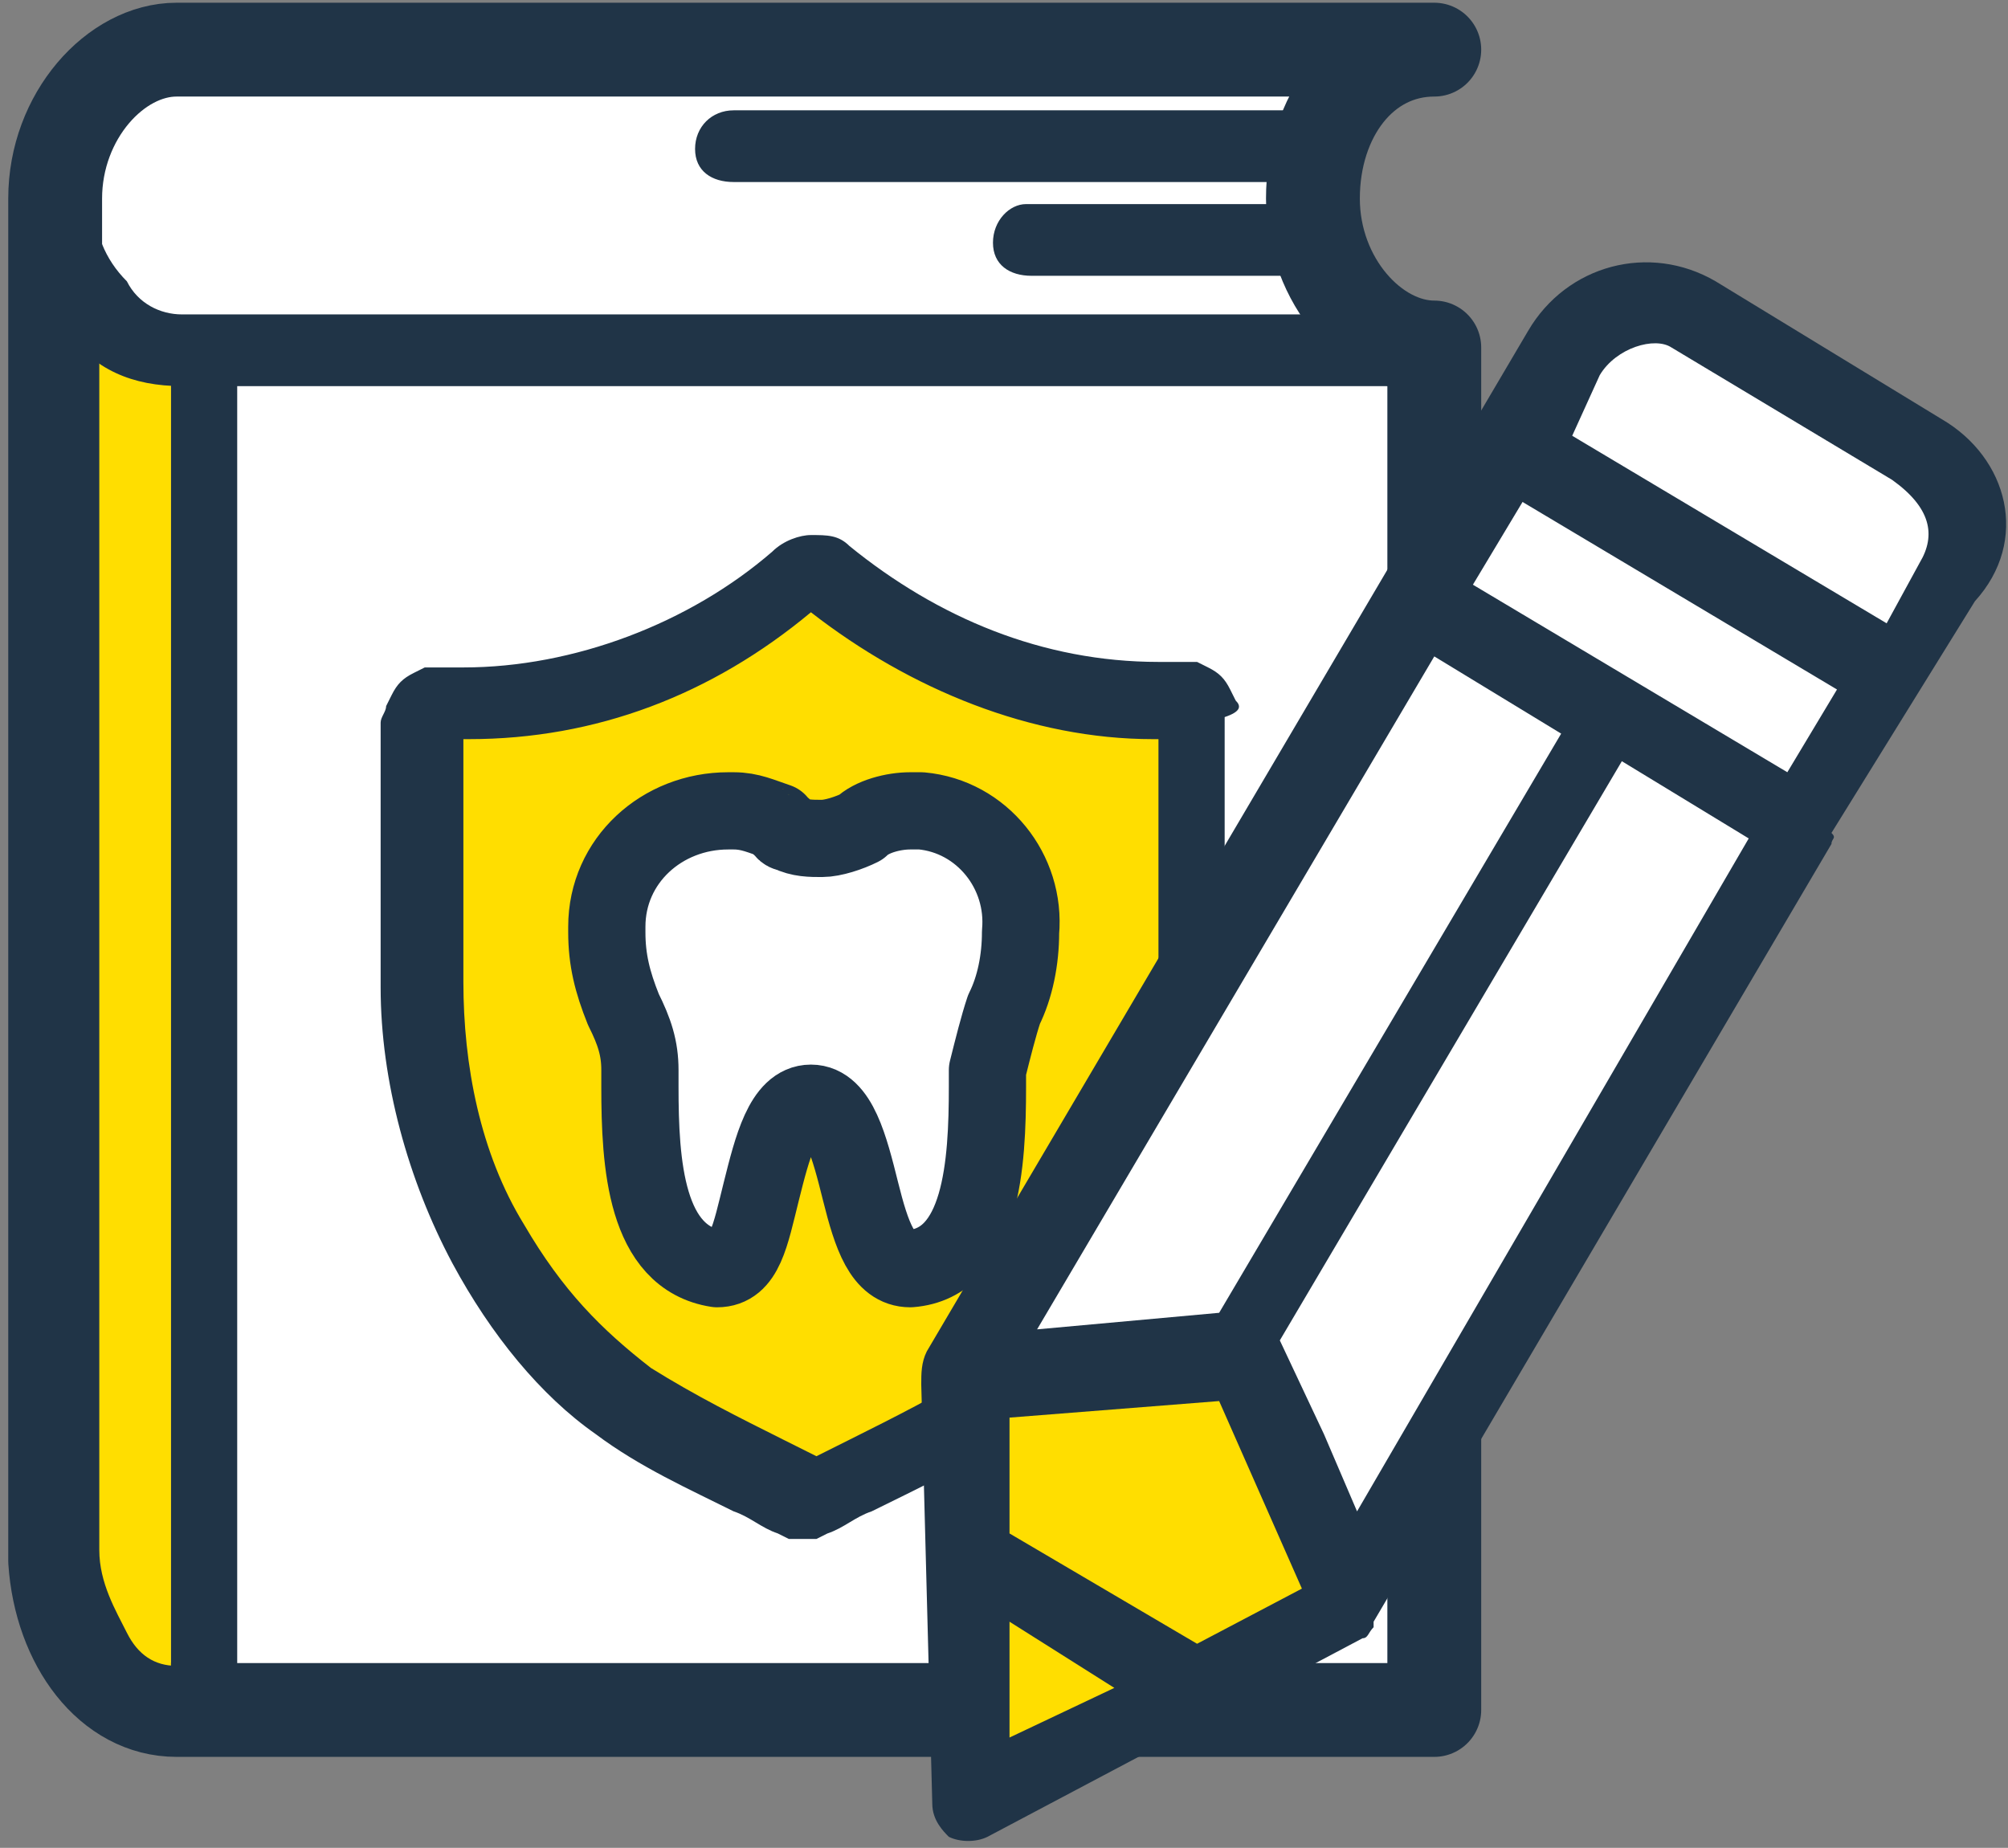
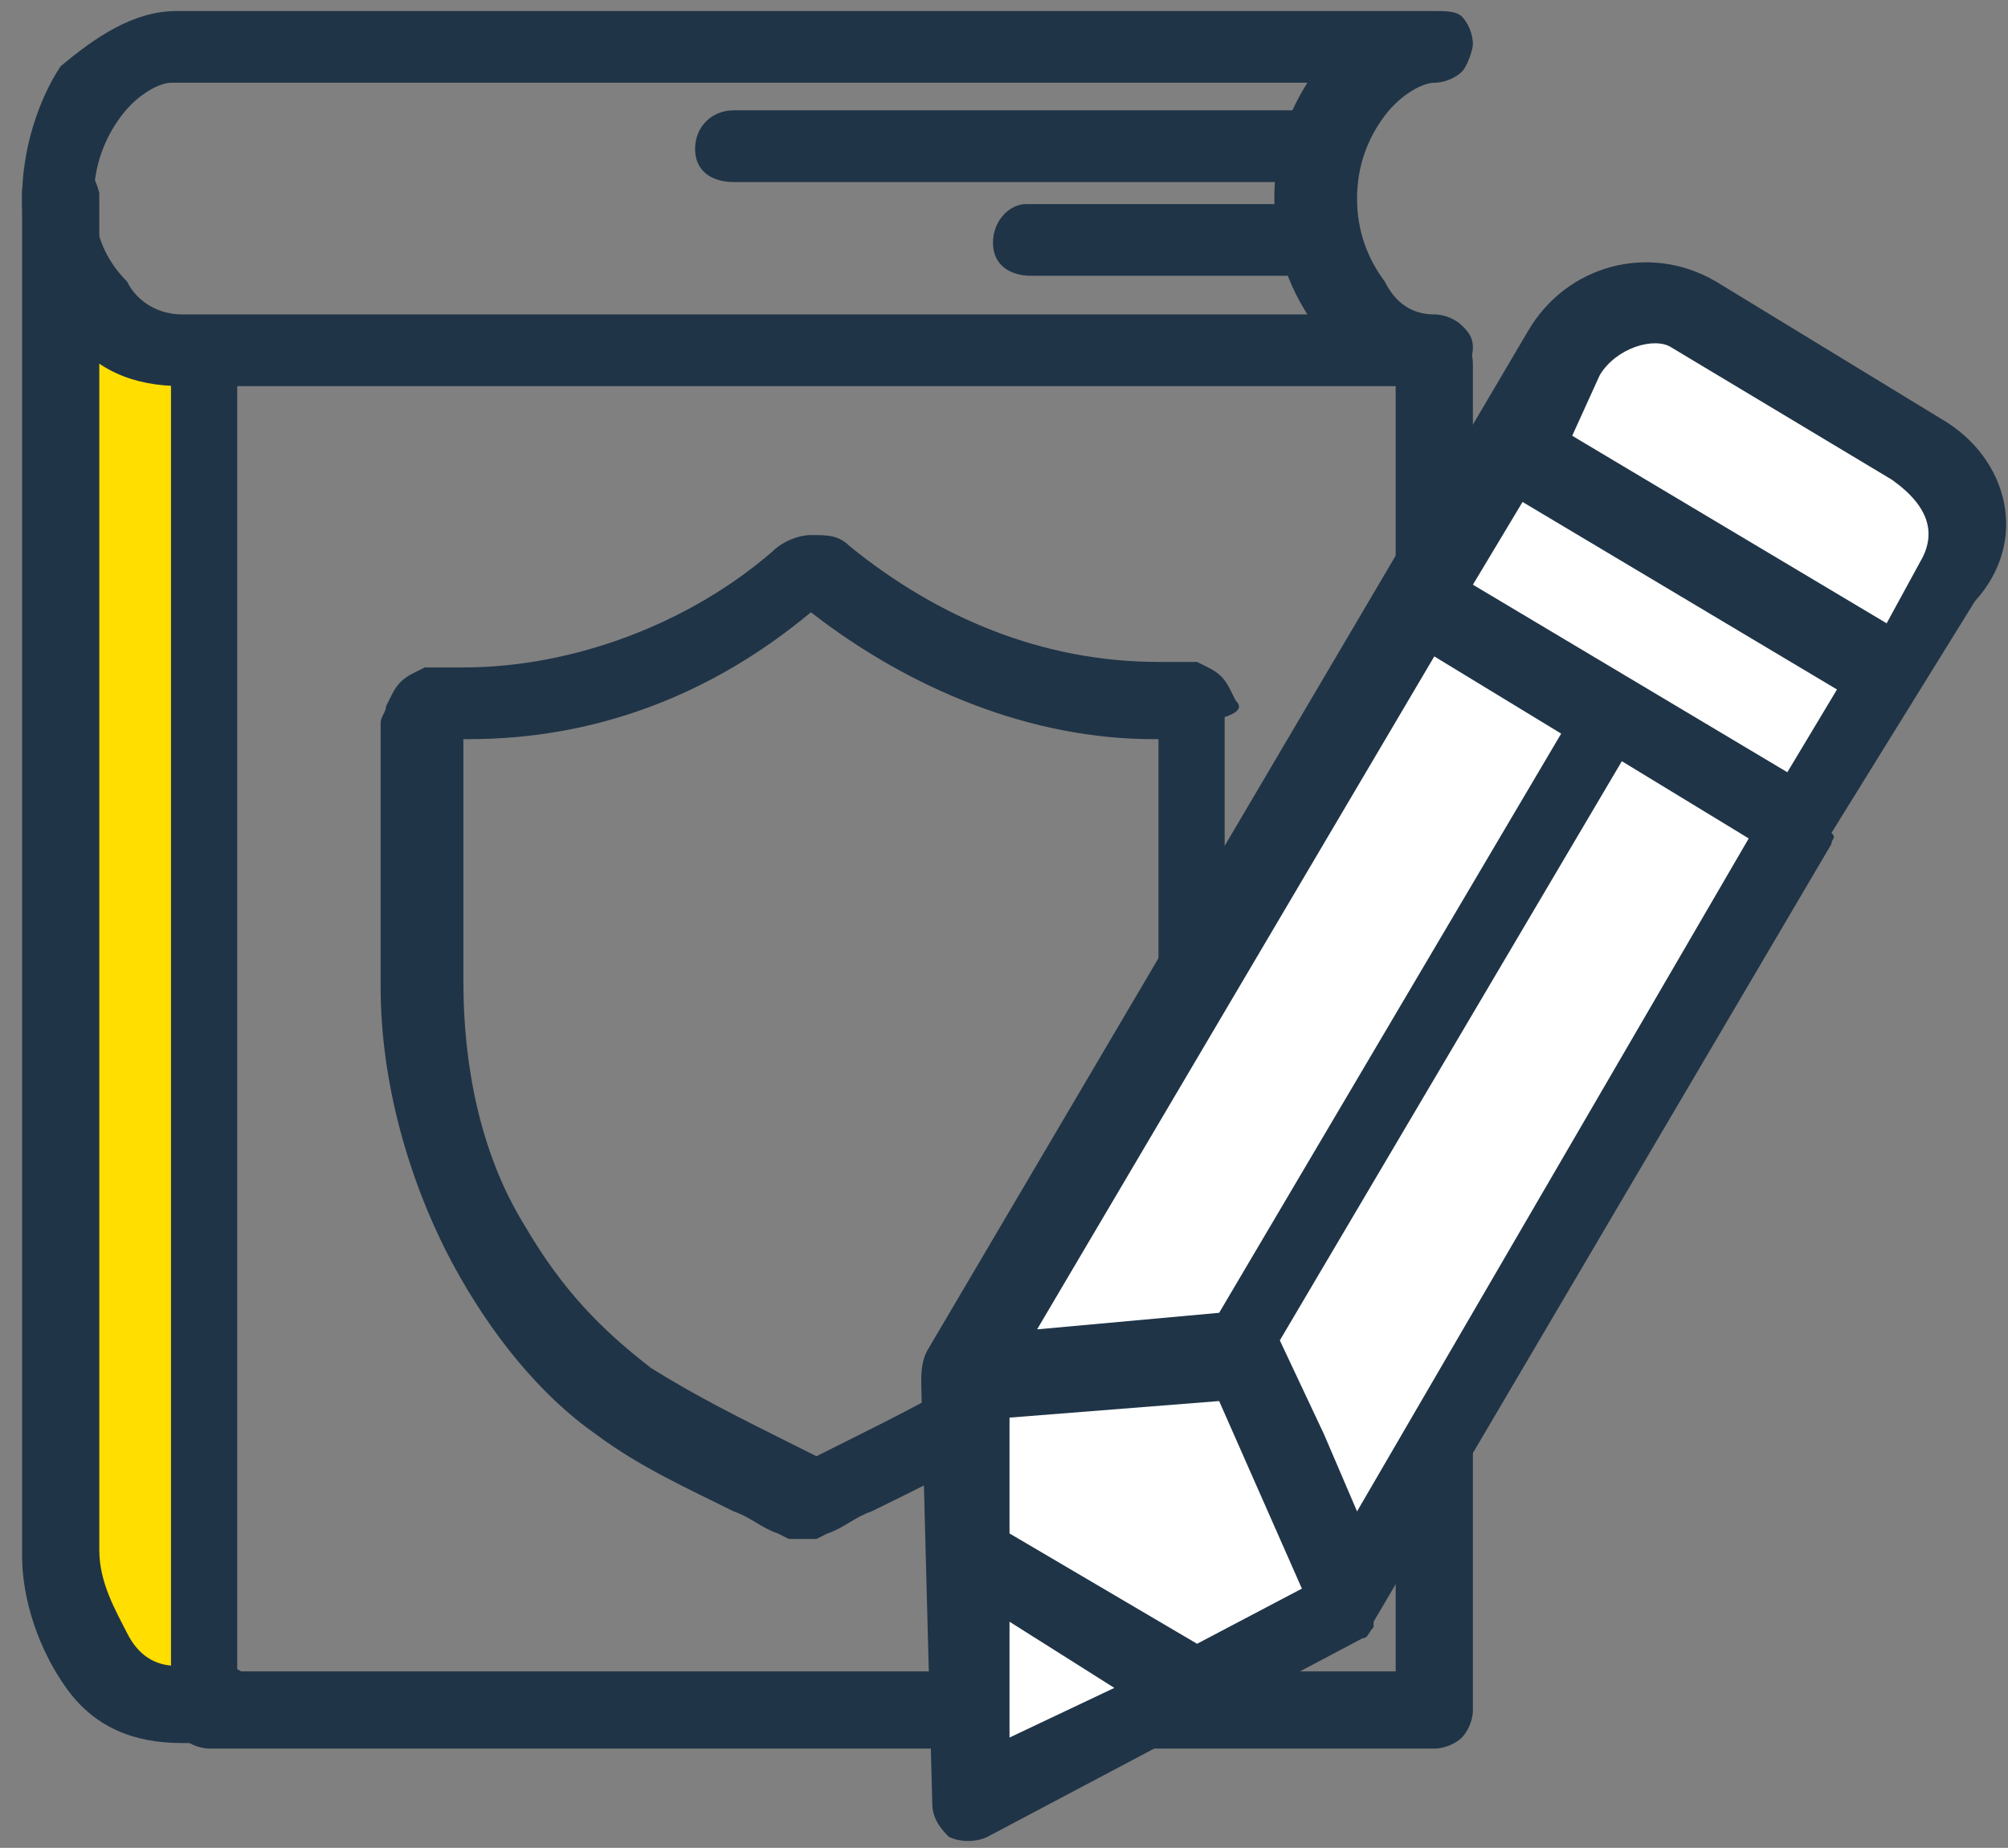
<svg xmlns="http://www.w3.org/2000/svg" version="1.1" id="レイヤー_1" x="0px" y="0px" viewBox="0 0 36.4 33.5" style="enable-background:new 0 0 36.4 33.5;" xml:space="preserve">
  <rect x="0" y="0" width="36.4" height="33.5" fill="#808080" stroke="none" />
  <style type="text/css">
	.st0{fill:#FFFFFF;stroke:#203447;stroke-width:1.701;stroke-linecap:round;stroke-linejoin:round;stroke-miterlimit:10;}
	.st1{fill:#FFDE00;}
	.st2{fill:#203447;}
	.st3{fill:#FFFFFF;stroke:#203447;stroke-width:1.4;stroke-linecap:round;stroke-linejoin:round;}
	.st4{fill:#FFFFFF;}
</style>
-   <path class="st0" d="M26,6.3c-1.1,0-2.2-1.2-2.2-2.7s0.9-2.7,2.2-2.7H3.2C2.1,0.9,1,2.1,1,3.6v24.7C1.1,29.8,2,31,3.2,31H26V6.3" />
  <path class="st1" d="M1.2,6.2h1.9v24.2H1.2V6.2z" />
  <path class="st2" d="M3.1,6.6V31c0,0.2,0.1,0.4,0.2,0.5c0.1,0.1,0.3,0.2,0.5,0.2H26c0.2,0,0.4-0.1,0.5-0.2s0.2-0.3,0.2-0.5V6.6  C26.7,6.2,26.4,6,26,6s-0.7,0.3-0.7,0.7v23.6h-21V6.6C4.4,6.2,4.1,6,3.7,6S3.1,6.2,3.1,6.6z" />
  <path class="st2" d="M3.2,6.3V7H26c0.2,0,0.4-0.1,0.5-0.2s0.2-0.3,0.2-0.5S26.6,6,26.5,5.9S26.2,5.7,26,5.7c-0.4,0-0.7-0.2-0.9-0.6  c-0.3-0.4-0.5-0.9-0.5-1.5s0.2-1.1,0.5-1.5s0.7-0.6,0.9-0.6c0.2,0,0.4-0.1,0.5-0.2s0.2-0.4,0.2-0.5c0-0.2-0.1-0.4-0.2-0.5  S26.2,0.2,26,0.2H3.2c-0.8,0-1.5,0.5-2.1,1C0.7,1.8,0.4,2.7,0.4,3.6S0.7,5.3,1.2,6s1.2,1,2.1,1V5.7c-0.4,0-0.8-0.2-1-0.6  C1.9,4.7,1.7,4.2,1.7,3.6s0.2-1.1,0.5-1.5s0.7-0.6,0.9-0.6h22.8c0.2,0,0.4-0.1,0.5-0.2s0.3-0.4,0.3-0.5c0-0.2-0.1-0.4-0.2-0.5  S26.2,0.2,26,0.2c-0.8,0-1.5,0.5-2.1,1c-0.5,0.7-0.8,1.4-0.8,2.4s0.3,1.7,0.8,2.4s1.2,1,2.1,1c0.2,0,0.4-0.1,0.5-0.2  s0.2-0.3,0.2-0.5S26.6,6,26.5,5.9S26.2,5.7,26,5.7H3.2V6.3z" />
  <path class="st2" d="M0.4,3.5v24.7c0,0.8,0.3,1.7,0.8,2.4c0.5,0.7,1.2,1,2.1,1H4c0.4,0,0.7-0.3,0.7-0.7c0-0.4-0.3-0.7-0.7-0.7H3.2  c-0.4,0-0.7-0.2-0.9-0.6s-0.5-0.9-0.5-1.5V3.5C1.7,3.1,1.5,2.9,1.1,2.9S0.4,3.1,0.4,3.5z M13.3,3.3h10.1C23.8,3.3,24,3,24,2.7  S23.8,2,23.4,2H13.3c-0.4,0-0.7,0.3-0.7,0.7S12.9,3.3,13.3,3.3 M18.7,5h4.7C23.8,5,24,4.7,24,4.4c0-0.4-0.3-0.7-0.7-0.7h-4.7  C18.3,3.7,18,4,18,4.4S18.3,5,18.7,5" />
  <g>
-     <path class="st1" d="M21.6,12.7h-0.5c-2.3,0-4.3-0.8-6-2.3c-0.1-0.1-0.3-0.1-0.4,0c-1.7,1.5-3.9,2.3-6,2.3H8.2   c-0.1,0-0.2,0-0.2,0.1S7.8,12.9,7.8,13v4.9c0,1.6,0.5,3.2,1.2,4.7c0.7,1.2,1.4,2.2,2.4,2.8c0.8,0.6,1.6,0.9,2.4,1.3   c0.3,0.1,0.6,0.3,0.8,0.4h0.2c0.3-0.1,0.5-0.3,0.8-0.4c0.8-0.4,1.7-0.8,2.4-1.3c1-0.7,1.8-1.6,2.4-2.8c0.8-1.4,1.2-3.1,1.2-4.7V13   C21.8,12.9,21.8,12.8,21.6,12.7C21.8,12.7,21.7,12.7,21.6,12.7z" />
    <path class="st2" d="M22.4,12.7l-0.1-0.2c-0.1-0.2-0.2-0.3-0.4-0.4L21.7,12H21c-2.1,0-4-0.8-5.6-2.1c-0.2-0.2-0.4-0.2-0.7-0.2   c-0.2,0-0.5,0.1-0.7,0.3c-1.5,1.3-3.6,2.1-5.6,2.1H7.7l-0.2,0.1c-0.2,0.1-0.3,0.2-0.4,0.4L7,12.8c0,0.1-0.1,0.2-0.1,0.3v4.8   c0,1.7,0.5,3.5,1.3,5c0.7,1.3,1.6,2.4,2.6,3.1c0.8,0.6,1.7,1,2.5,1.4c0.3,0.1,0.5,0.3,0.8,0.4l0.2,0.1h0.5l0.2-0.1   c0.3-0.1,0.5-0.3,0.8-0.4c0.8-0.4,1.7-0.8,2.5-1.4c1.1-0.8,2-1.8,2.6-3.1c0.8-1.6,1.3-3.3,1.3-5V13C22.5,12.9,22.5,12.8,22.4,12.7z    M20.1,22.2c-0.7,1.2-1.3,2-2.3,2.6c-0.8,0.5-1.6,0.9-2.4,1.3l-0.6,0.3l-0.6-0.3c-0.8-0.4-1.6-0.8-2.4-1.3   c-0.9-0.7-1.6-1.4-2.3-2.6c-0.8-1.3-1.1-2.9-1.1-4.4v-4.4h0.1c2.3,0,4.4-0.8,6.2-2.3c1.8,1.4,4,2.3,6.2,2.3H21v4.5   C21.2,19.3,20.8,20.9,20.1,22.2z" />
-     <path class="st3" d="M16.5,14.7c-0.3,0-0.7,0.1-0.9,0.3c-0.2,0.1-0.5,0.2-0.7,0.2c-0.2,0-0.4,0-0.6-0.1c0,0-0.1,0-0.1-0.1   c0,0-0.1,0-0.1-0.1c-0.3-0.1-0.5-0.2-0.8-0.2h-0.1c-1.2,0-2.2,0.9-2.2,2.1c0,0,0,0.1,0,0.1c0,0.5,0.1,0.9,0.3,1.4   c0.2,0.4,0.3,0.7,0.3,1.1v0.3c0,1.4,0.1,3.1,1.4,3.3c0.5,0,0.6-0.6,0.8-1.4s0.4-1.6,0.9-1.6s0.7,0.8,0.9,1.6S16,23,16.5,23   c1.3-0.1,1.4-1.9,1.4-3.3v-0.3c0.1-0.4,0.2-0.8,0.3-1.1c0.2-0.4,0.3-0.9,0.3-1.4c0.1-1.1-0.7-2.1-1.8-2.2   C16.6,14.7,16.5,14.7,16.5,14.7z" />
  </g>
  <g>
    <path class="st4" d="M17.7,32.9c-0.1,0-0.1,0-0.2,0s-0.1-0.1-0.1-0.1l-0.1-7.7V25c0-0.1,0-0.1,0-0.2l11-18.4c0.3-0.5,0.8-0.8,1.3-1   s1-0.1,1.5,0.1L35,8c0.9,0.6,1.2,1.7,0.7,2.7l-11,18.6C24.6,29.3,17.7,32.9,17.7,32.9z" />
-     <path class="st1" d="M17.9,25l4.6-0.4l1.9,4.3l-6.6,3.9L17.9,25z" />
    <path class="st2" d="M35.2,7.6l-4.1-2.5c-1.2-0.7-2.7-0.3-3.4,0.9L16.8,24.5c-0.1,0.2-0.1,0.4-0.1,0.6l0.2,7.6   c0,0.3,0.2,0.5,0.3,0.6c0.2,0.1,0.5,0.1,0.7,0l6.8-3.6c0.1,0,0.1-0.1,0.2-0.2v-0.1l8.3-14.1c0-0.1,0.1-0.1,0-0.2l2.6-4.2   C36.8,9.8,36.4,8.3,35.2,7.6z M27.6,9.1l5.7,3.4L32.4,14l-5.7-3.4L27.6,9.1z M26,11.9l2.3,1.4l-6.2,10.5l-3.3,0.3L26,11.9z    M18.3,29.4l1.9,1.2l-1.9,0.9V29.4z M21.7,29.8l-3.4-2v-2.1l3.8-0.3l1.5,3.4L21.7,29.8z M24.6,27.4L24,26l-0.8-1.7l6.2-10.5   l2.3,1.4L24.6,27.4z M34.8,10.2l-0.6,1.1l-5.7-3.4L29,6.8c0.3-0.5,1-0.7,1.3-0.5l4,2.4C35,9.2,35.1,9.7,34.8,10.2z" />
  </g>
</svg>